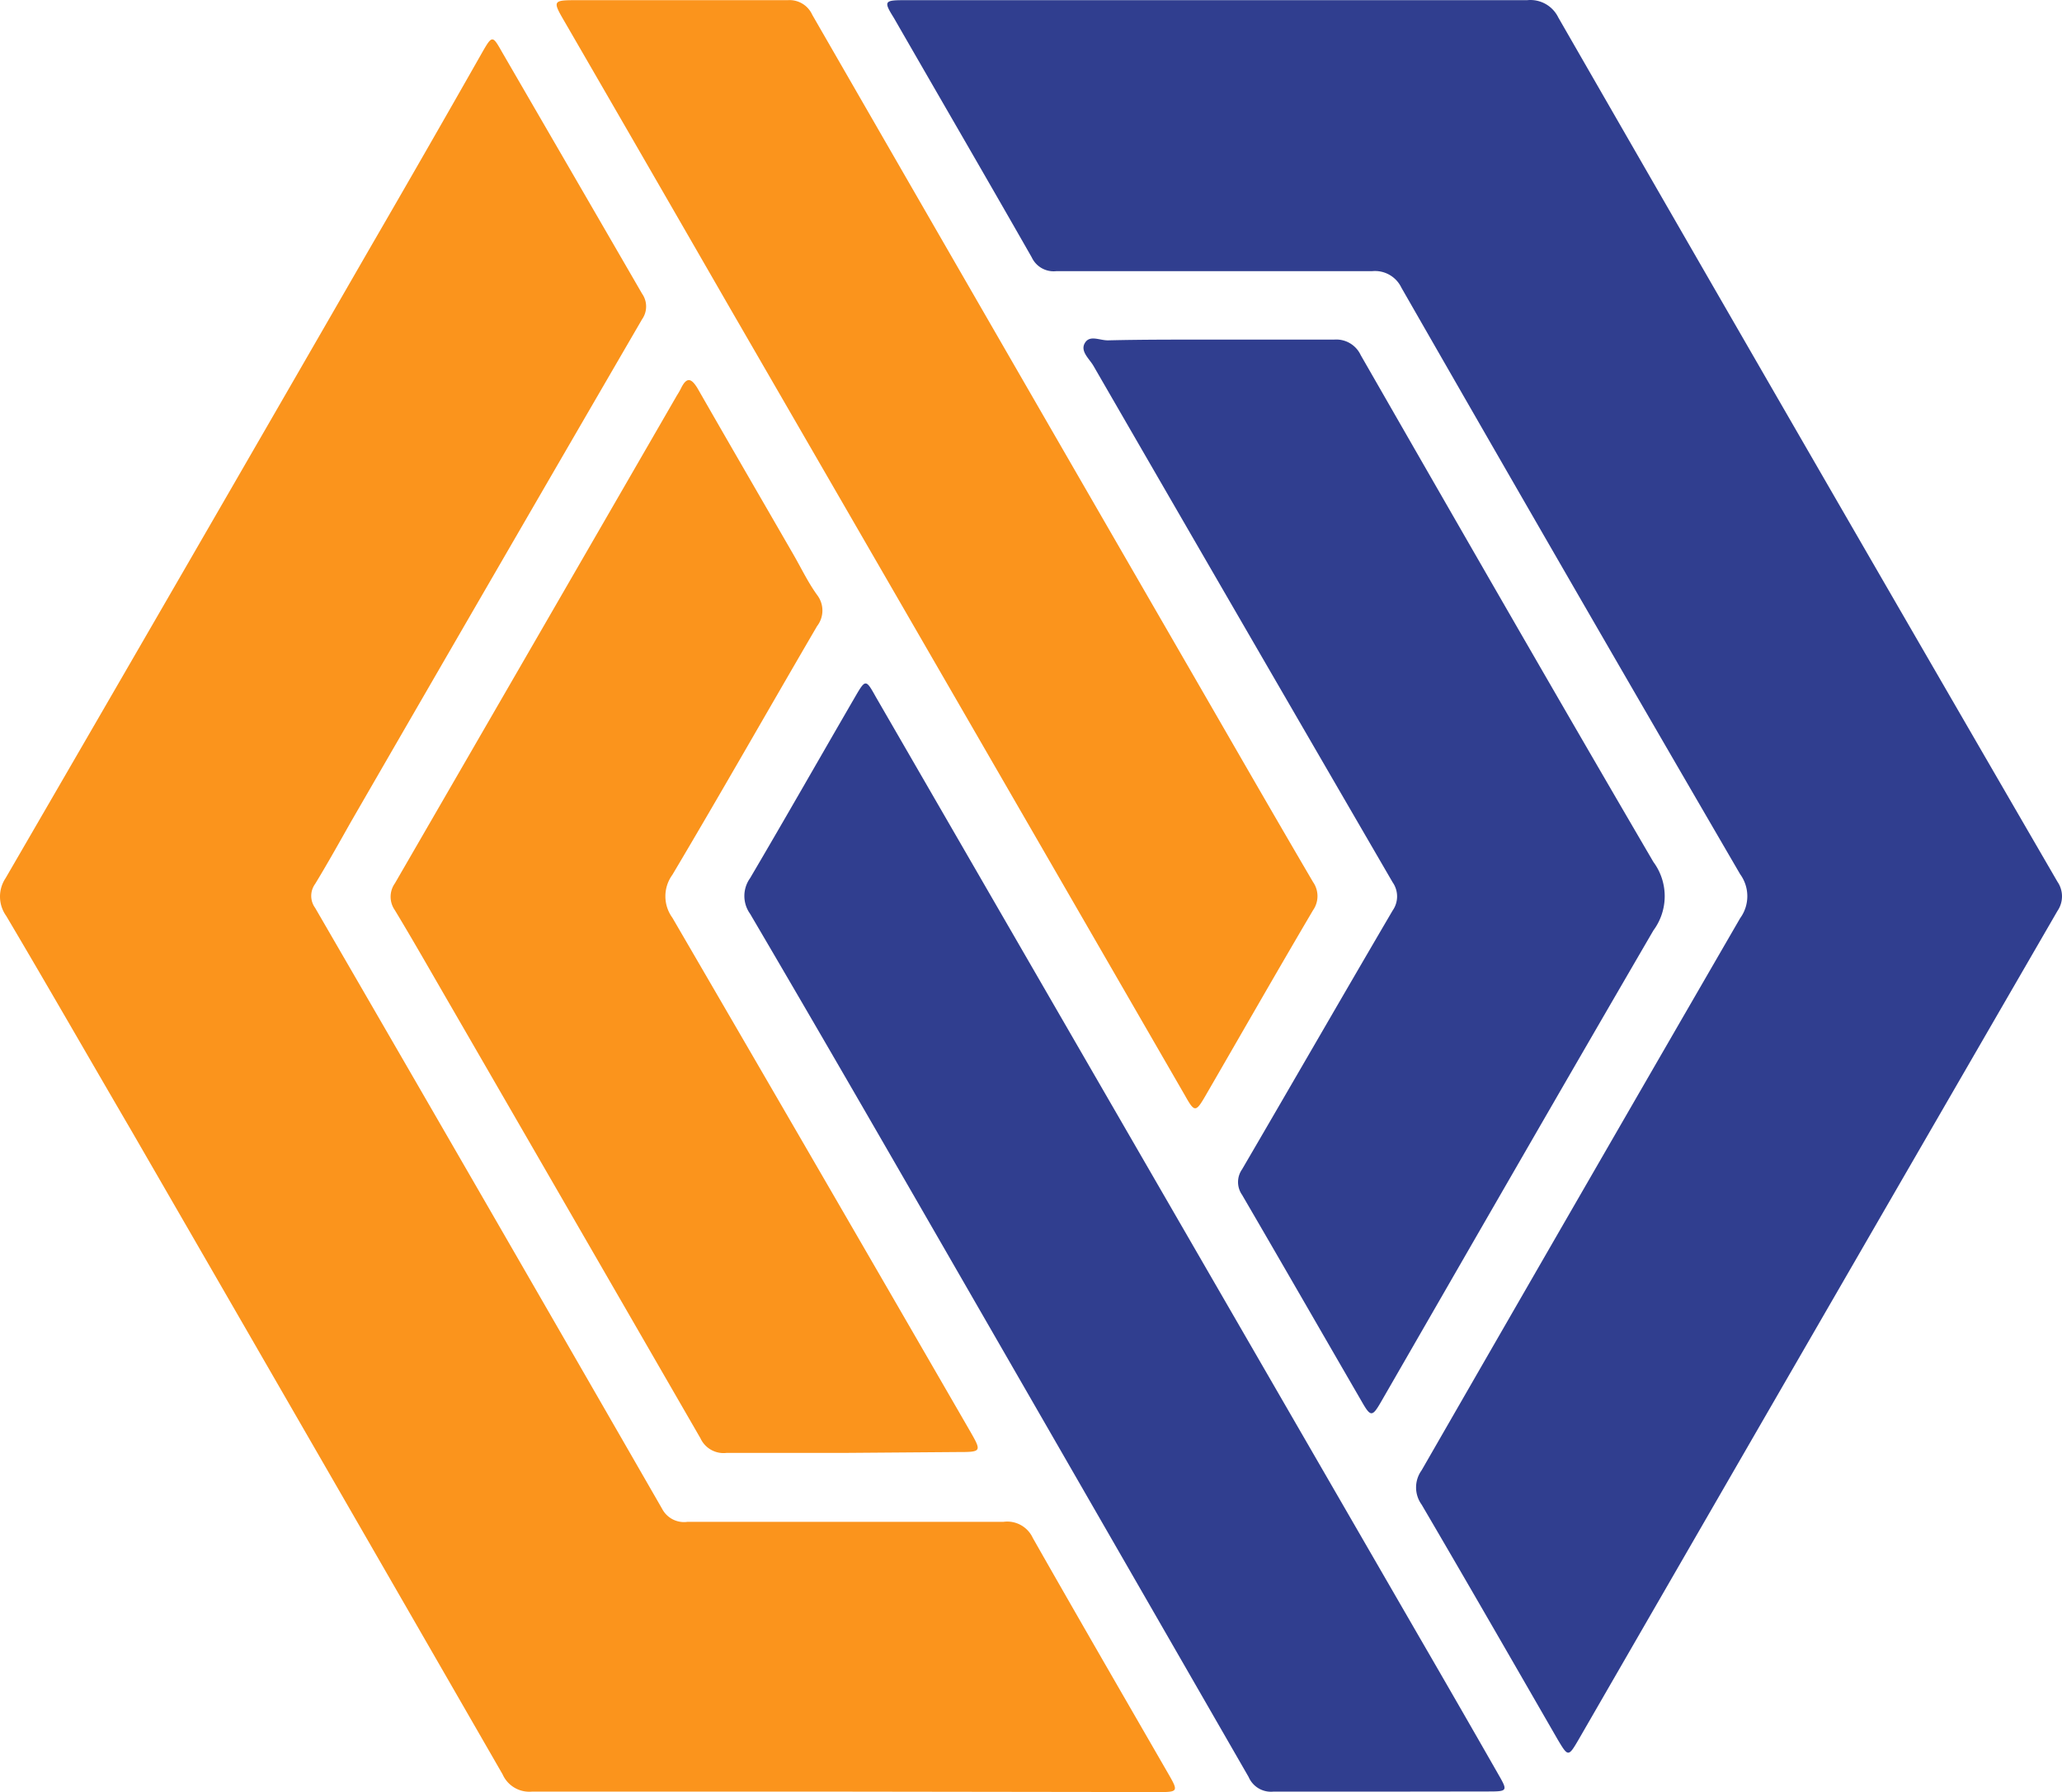
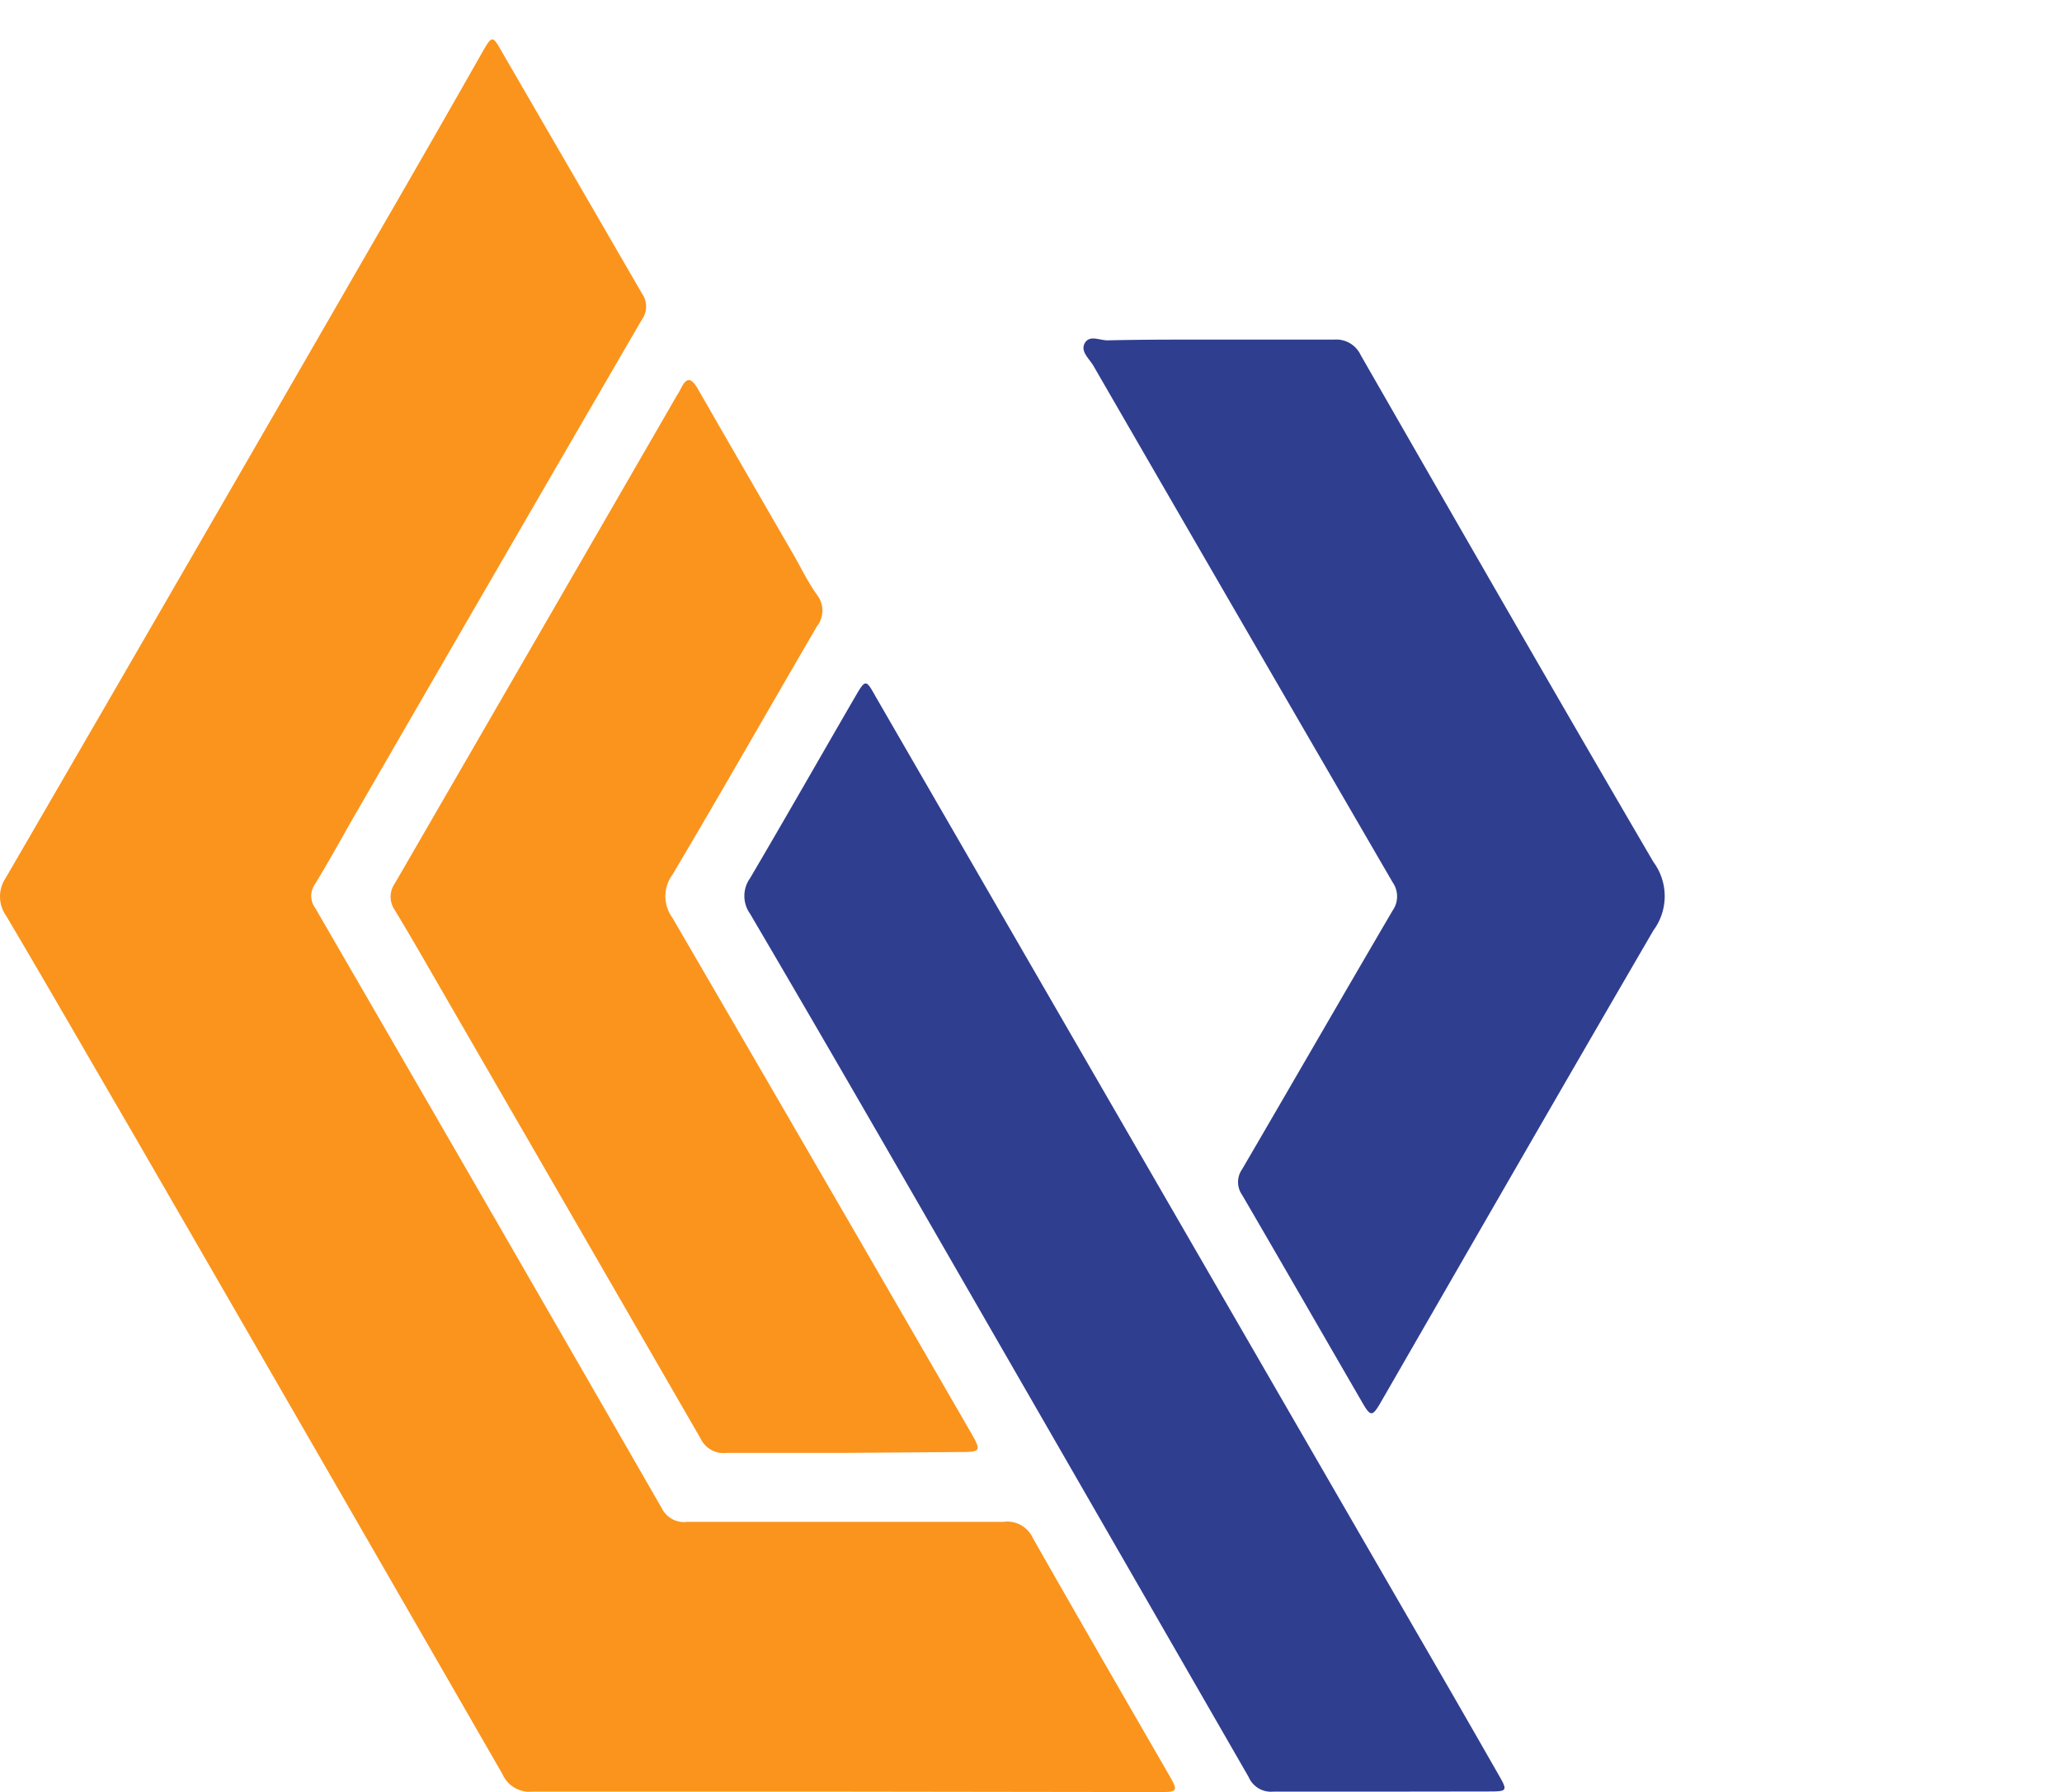
<svg xmlns="http://www.w3.org/2000/svg" data-v-0dd9719b="" version="1.0" width="100%" height="100%" viewBox="0 0 60 52.154" preserveAspectRatio="xMidYMid meet" color-interpolation-filters="sRGB" style="margin: auto;">
-   <rect data-v-0dd9719b="" x="0" y="0" width="100%" height="100%" fill="#fff" fill-opacity="1" class="background" style="display: none;" />
-   <rect data-v-0dd9719b="" x="0" y="0" width="100%" height="100%" fill="url(#watermark)" fill-opacity="1" class="watermarklayer" style="display: none;" />
  <g data-v-0dd9719b="" class="imagesvg isNoFont">
    <g>
-       <rect fill="#333" fill-opacity="0" stroke-width="2" x="0" y="0" width="60" height="52.154" class="image-rect" />
      <svg x="0" y="0" width="60" height="52.154" filtersec="colorsb9100149752" class="image-svg-svg primary" style="overflow: visible;">
        <svg viewBox="0.014 -0.012 140.908 122.482">
-           <path d="M83.23 0h21.14a2.12 2.12 0 0 1 2.13 1.18q17 29.57 34.11 59.07a1.76 1.76 0 0 1 0 2q-16.38 28.31-32.72 56.63c-.7 1.2-.72 1.19-1.43 0-3.09-5.36-6.17-10.72-9.3-16.06a2 2 0 0 1 0-2.34Q108 81.63 118.93 62.74a2.55 2.55 0 0 0 0-3q-11.64-20-23.15-40.09a2 2 0 0 0-2-1.13H72.2a1.65 1.65 0 0 1-1.68-.94C67.4 12.11 64.23 6.66 61.09 1.2 60.4.1 60.44 0 61.75 0z" fill="#303e8f" />
          <path d="M57.62 122.44H36.36a2 2 0 0 1-2-1.18q-12.66-22-25.37-44C6.14 72.38 3.33 67.47.44 62.59A2.27 2.27 0 0 1 .4 60q12.45-21.46 24.82-42.93Q29.14 10.31 33 3.51c.64-1.11.68-1.1 1.3 0 3.2 5.52 6.38 11 9.59 16.55a1.52 1.52 0 0 1 0 1.75Q33.94 38.94 24 56.15c-.8 1.42-1.6 2.85-2.45 4.25a1.39 1.39 0 0 0 0 1.64q11.88 20.5 23.71 41.07A1.69 1.69 0 0 0 47 104h21.59a1.92 1.92 0 0 1 2 1.1c3.09 5.44 6.23 10.86 9.36 16.29.57 1 .52 1.08-.65 1.08z" fill="#fb941c" />
          <path d="M57.6 99.29h-7.94a1.74 1.74 0 0 1-1.78-1Q39.45 83.68 31 69.06c-1.33-2.29-2.63-4.59-4-6.86a1.59 1.59 0 0 1 0-1.84Q36.65 43.68 46.28 27a4.76 4.76 0 0 0 .28-.49c.4-.81.72-.63 1.11 0 2.17 3.79 4.36 7.56 6.54 11.34.54.93 1 1.91 1.64 2.8a1.74 1.74 0 0 1 0 2.13c-3.31 5.67-6.55 11.38-9.89 17a2.49 2.49 0 0 0 0 2.93q10.19 17.51 20.29 35c.87 1.51.87 1.52-.82 1.52z" fill="#fb941c" />
          <path d="M83.23 23.2h7.94A1.84 1.84 0 0 1 93 24.26c6.64 11.57 13.28 23.14 20 34.64a3.93 3.93 0 0 1 0 4.68c-6.22 10.69-12.39 21.42-18.6 32.2-.61 1.06-.72 1.07-1.33 0-2.73-4.71-5.44-9.43-8.18-14.13a1.52 1.52 0 0 1 0-1.74c3.44-5.89 6.84-11.8 10.29-17.69a1.68 1.68 0 0 0 0-1.93Q84.93 42.64 74.74 25c-.28-.49-.93-1-.59-1.57s1-.17 1.59-.18c2.5-.06 4.99-.05 7.49-.05z" fill="#303e8f" />
-           <path d="M46.57 0h7.27a1.7 1.7 0 0 1 1.68 1q12.95 22.49 25.92 44.94c2.76 4.78 5.51 9.57 8.3 14.33a1.68 1.68 0 0 1 0 1.93c-2.48 4.21-4.9 8.45-7.35 12.68-.66 1.14-.75 1.14-1.39 0Q65.45 47.94 49.87 21 44.2 11.15 38.51 1.32C37.79.08 37.83 0 39.3 0z" fill="#fb941c" />
          <path d="M94.29 122.44h-7.27a1.66 1.66 0 0 1-1.68-1q-9.5-16.51-19-33c-5-8.68-10-17.37-15.07-26a2.09 2.09 0 0 1 0-2.43c2.42-4.11 4.78-8.26 7.17-12.38.72-1.24.74-1.24 1.43 0L97 111.87q2.72 4.69 5.41 9.4c.65 1.13.63 1.16-.72 1.16z" fill="#303e8f" />
        </svg>
      </svg>
    </g>
  </g>
  <defs v-gra="od" />
</svg>